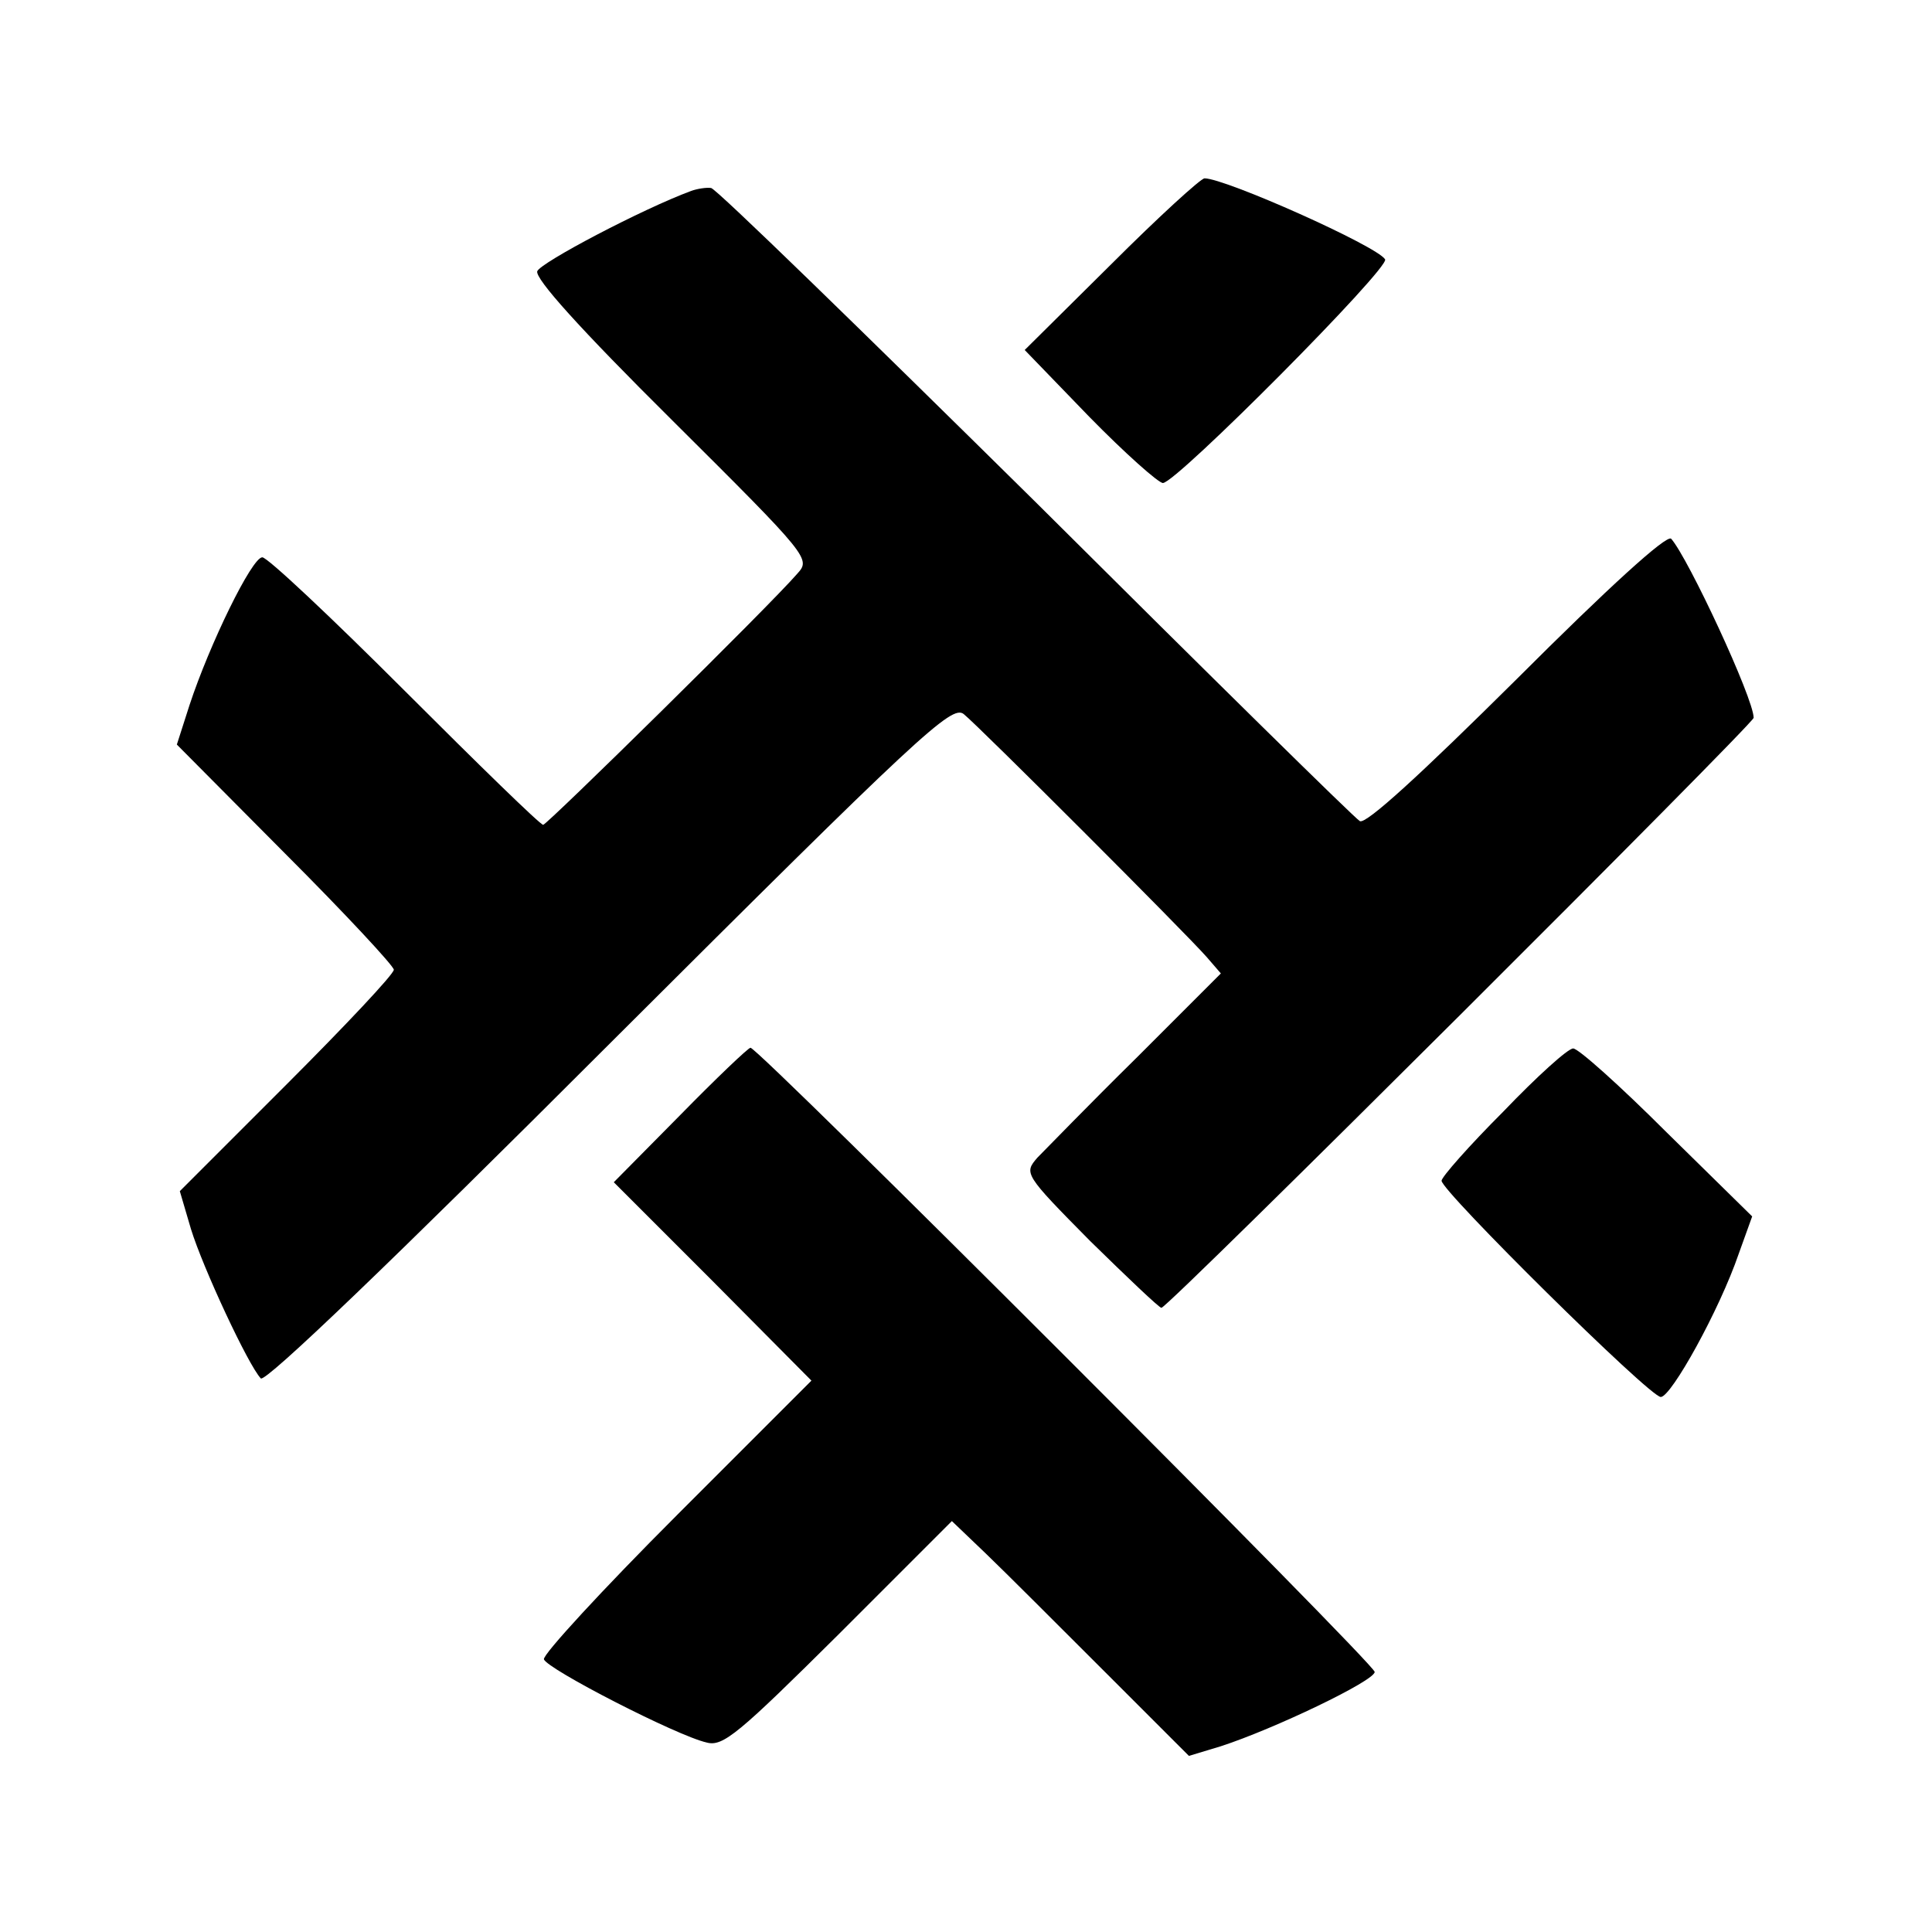
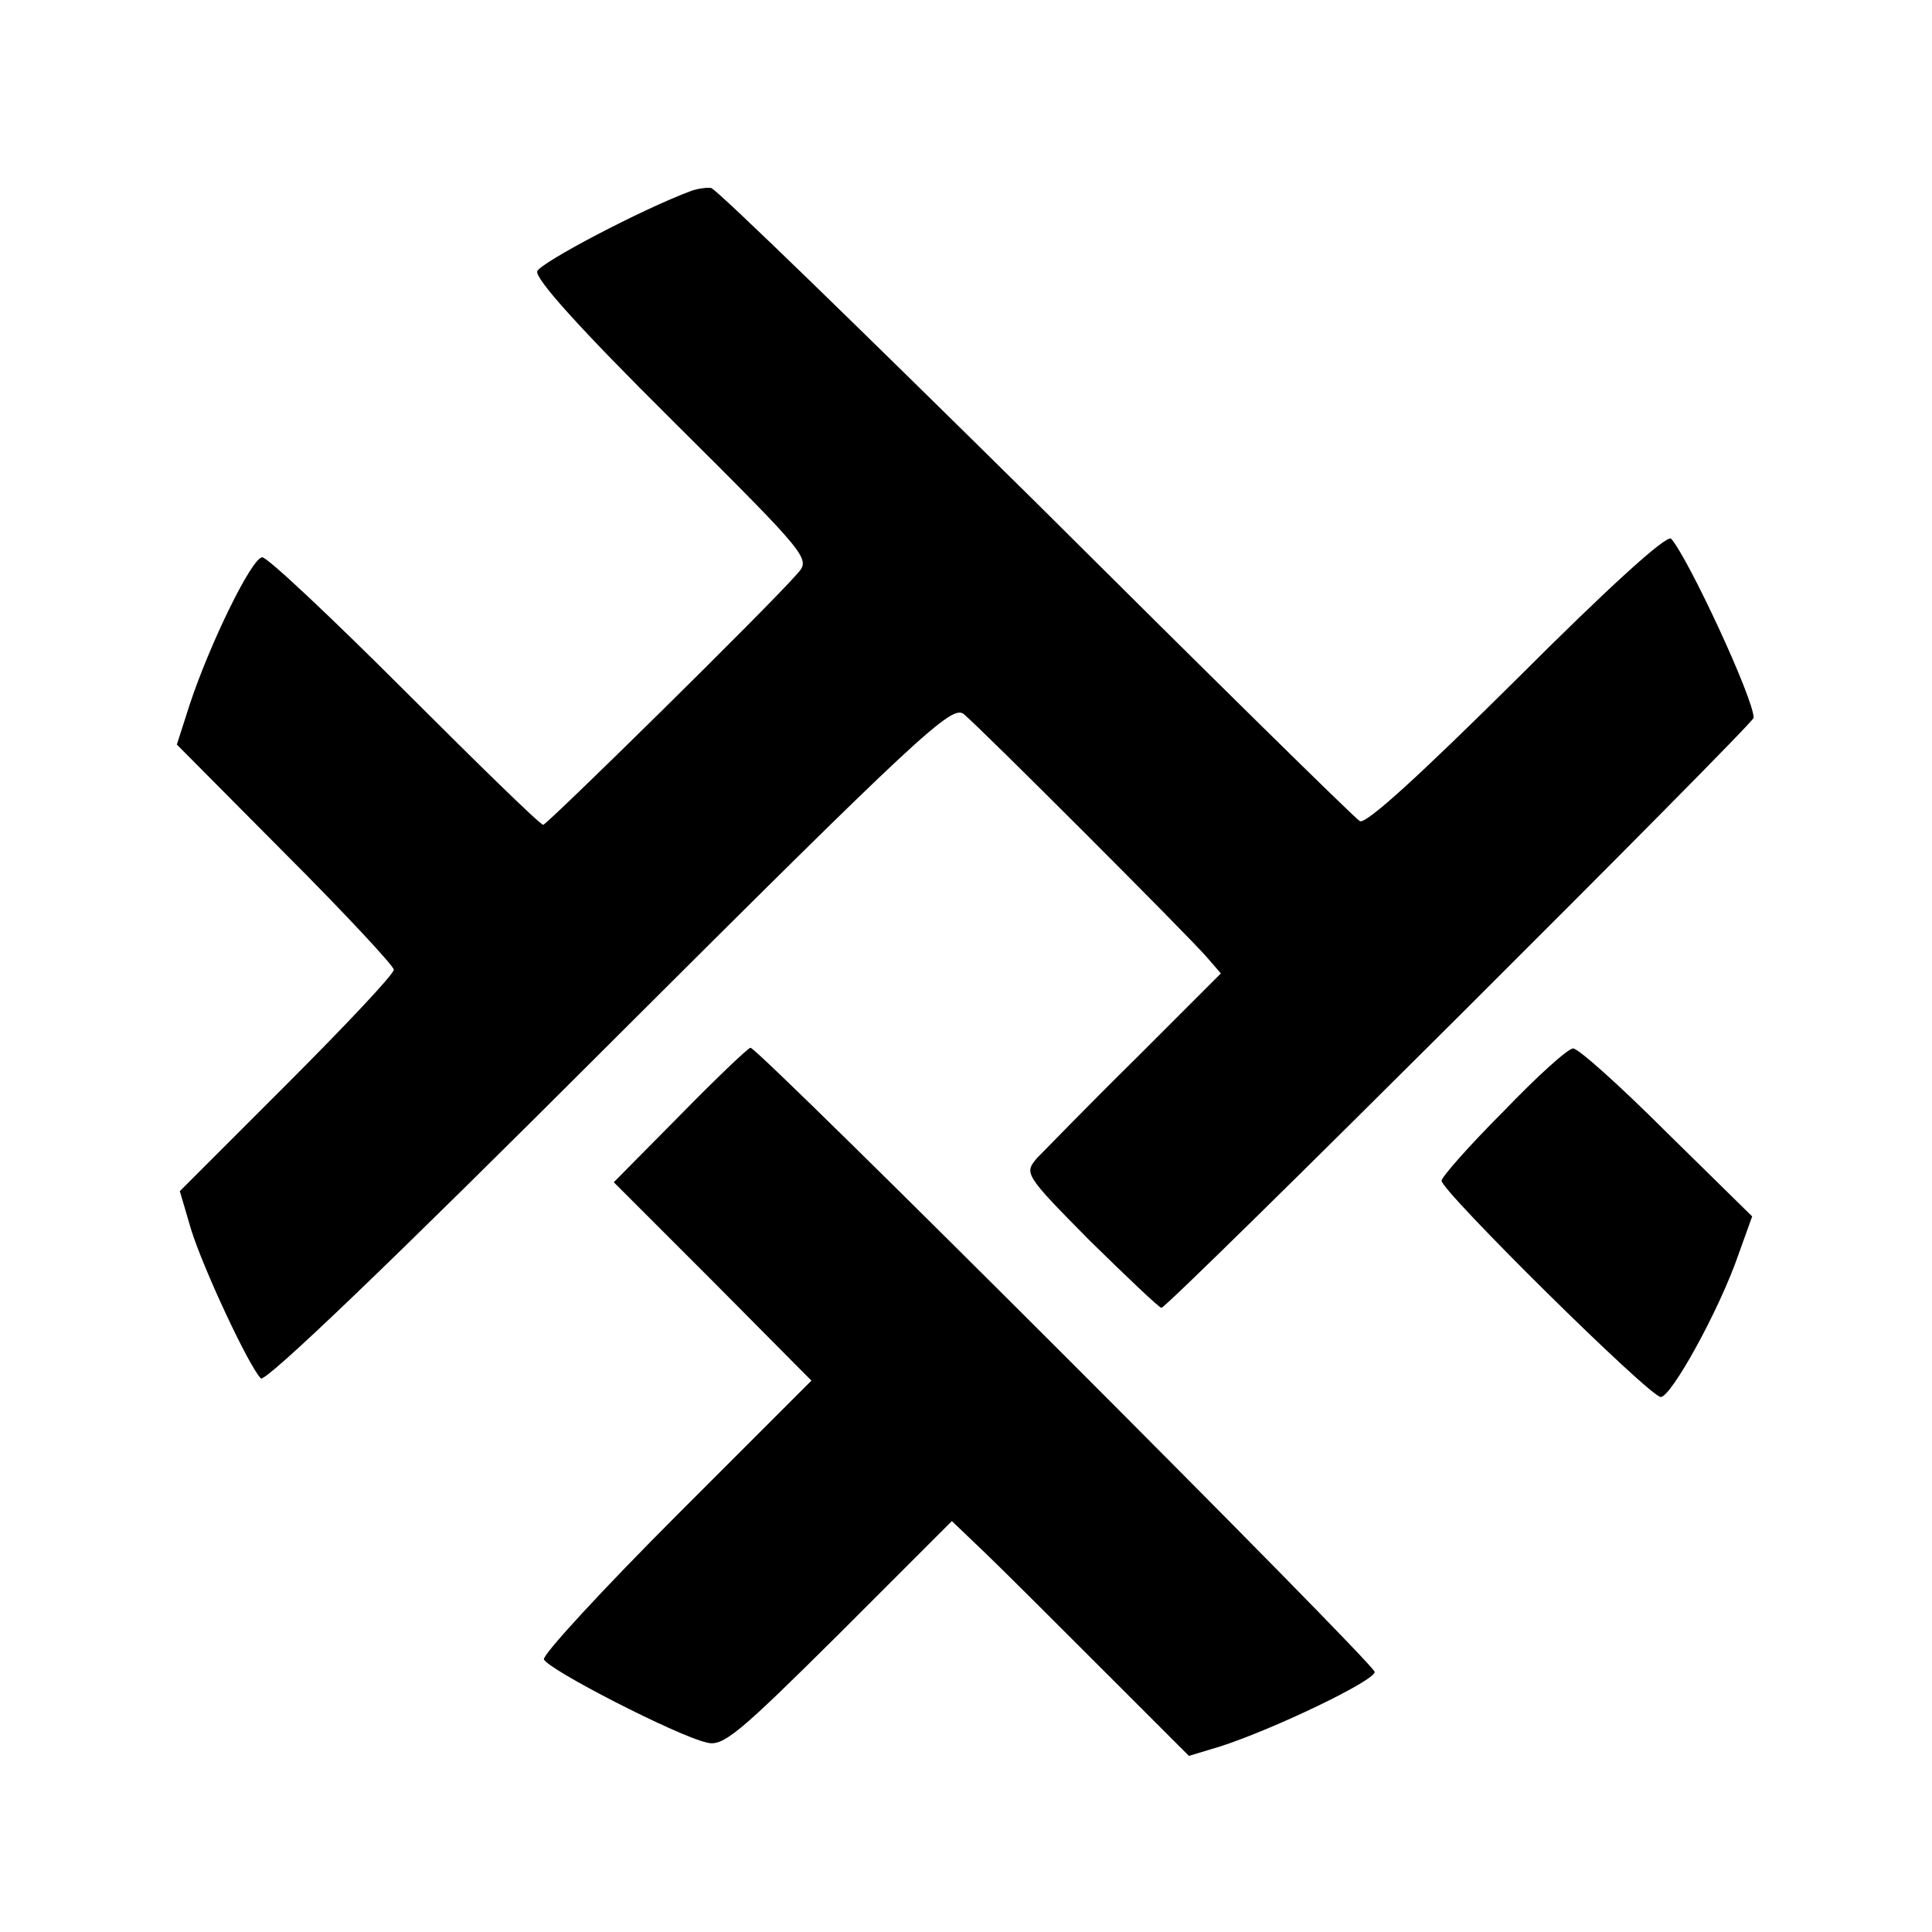
<svg xmlns="http://www.w3.org/2000/svg" version="1.0" width="260pt" height="260pt" viewBox="0 0 260 260" preserveAspectRatio="xMidYMid meet">
  <g transform="translate(0,260) scale(0.1,-0.1)" fill="#000000" stroke="none">
-     <path d="M1495 2244 l-116 -115 87 -90 c48 -49 93 -89 99 -89 18 0 306 290 299 301 -11 18 -215 109 -243 109 -5 0 -62 -52 -126 -116z" />
    <path d="M930 2343 c-65 -24 -202 -96 -207 -108 -3 -10 56 -76 182 -201 185 -184 186 -186 168 -206 -38 -44 -337 -338 -342 -338 -4 0 -87 81 -186 180 -99 99 -185 180 -192 180 -14 0 -71 -117 -98 -199 l-17 -53 146 -147 c80 -80 146 -151 146 -156 0 -6 -65 -75 -144 -154 l-144 -144 15 -51 c16 -52 77 -183 94 -201 6 -6 178 159 469 450 419 418 461 457 477 444 21 -17 299 -295 327 -327 l19 -22 -114 -114 c-63 -62 -122 -123 -133 -134 -18 -21 -18 -22 71 -112 50 -49 93 -90 96 -90 9 0 797 786 797 794 0 26 -88 215 -111 241 -6 6 -85 -66 -208 -189 -129 -128 -203 -196 -211 -191 -7 4 -203 197 -436 429 -234 231 -430 422 -437 423 -6 1 -19 -1 -27 -4z" />
-     <path d="M915 1099 l-89 -90 133 -133 133 -134 -181 -181 c-100 -100 -181 -188 -179 -194 4 -13 179 -103 219 -112 22 -6 43 12 178 146 l152 152 46 -44 c25 -24 96 -95 159 -158 l114 -114 43 13 c71 23 207 88 207 100 0 11 -829 840 -840 840 -3 0 -46 -41 -95 -91z" />
+     <path d="M915 1099 l-89 -90 133 -133 133 -134 -181 -181 c-100 -100 -181 -188 -179 -194 4 -13 179 -103 219 -112 22 -6 43 12 178 146 l152 152 46 -44 c25 -24 96 -95 159 -158 l114 -114 43 13 c71 23 207 88 207 100 0 11 -829 840 -840 840 -3 0 -46 -41 -95 -91" />
    <path d="M2023 1104 c-46 -46 -83 -88 -83 -93 0 -14 280 -291 295 -291 14 0 79 117 105 193 l18 50 -115 113 c-63 63 -120 114 -126 113 -7 0 -49 -38 -94 -85z" />
  </g>
</svg>